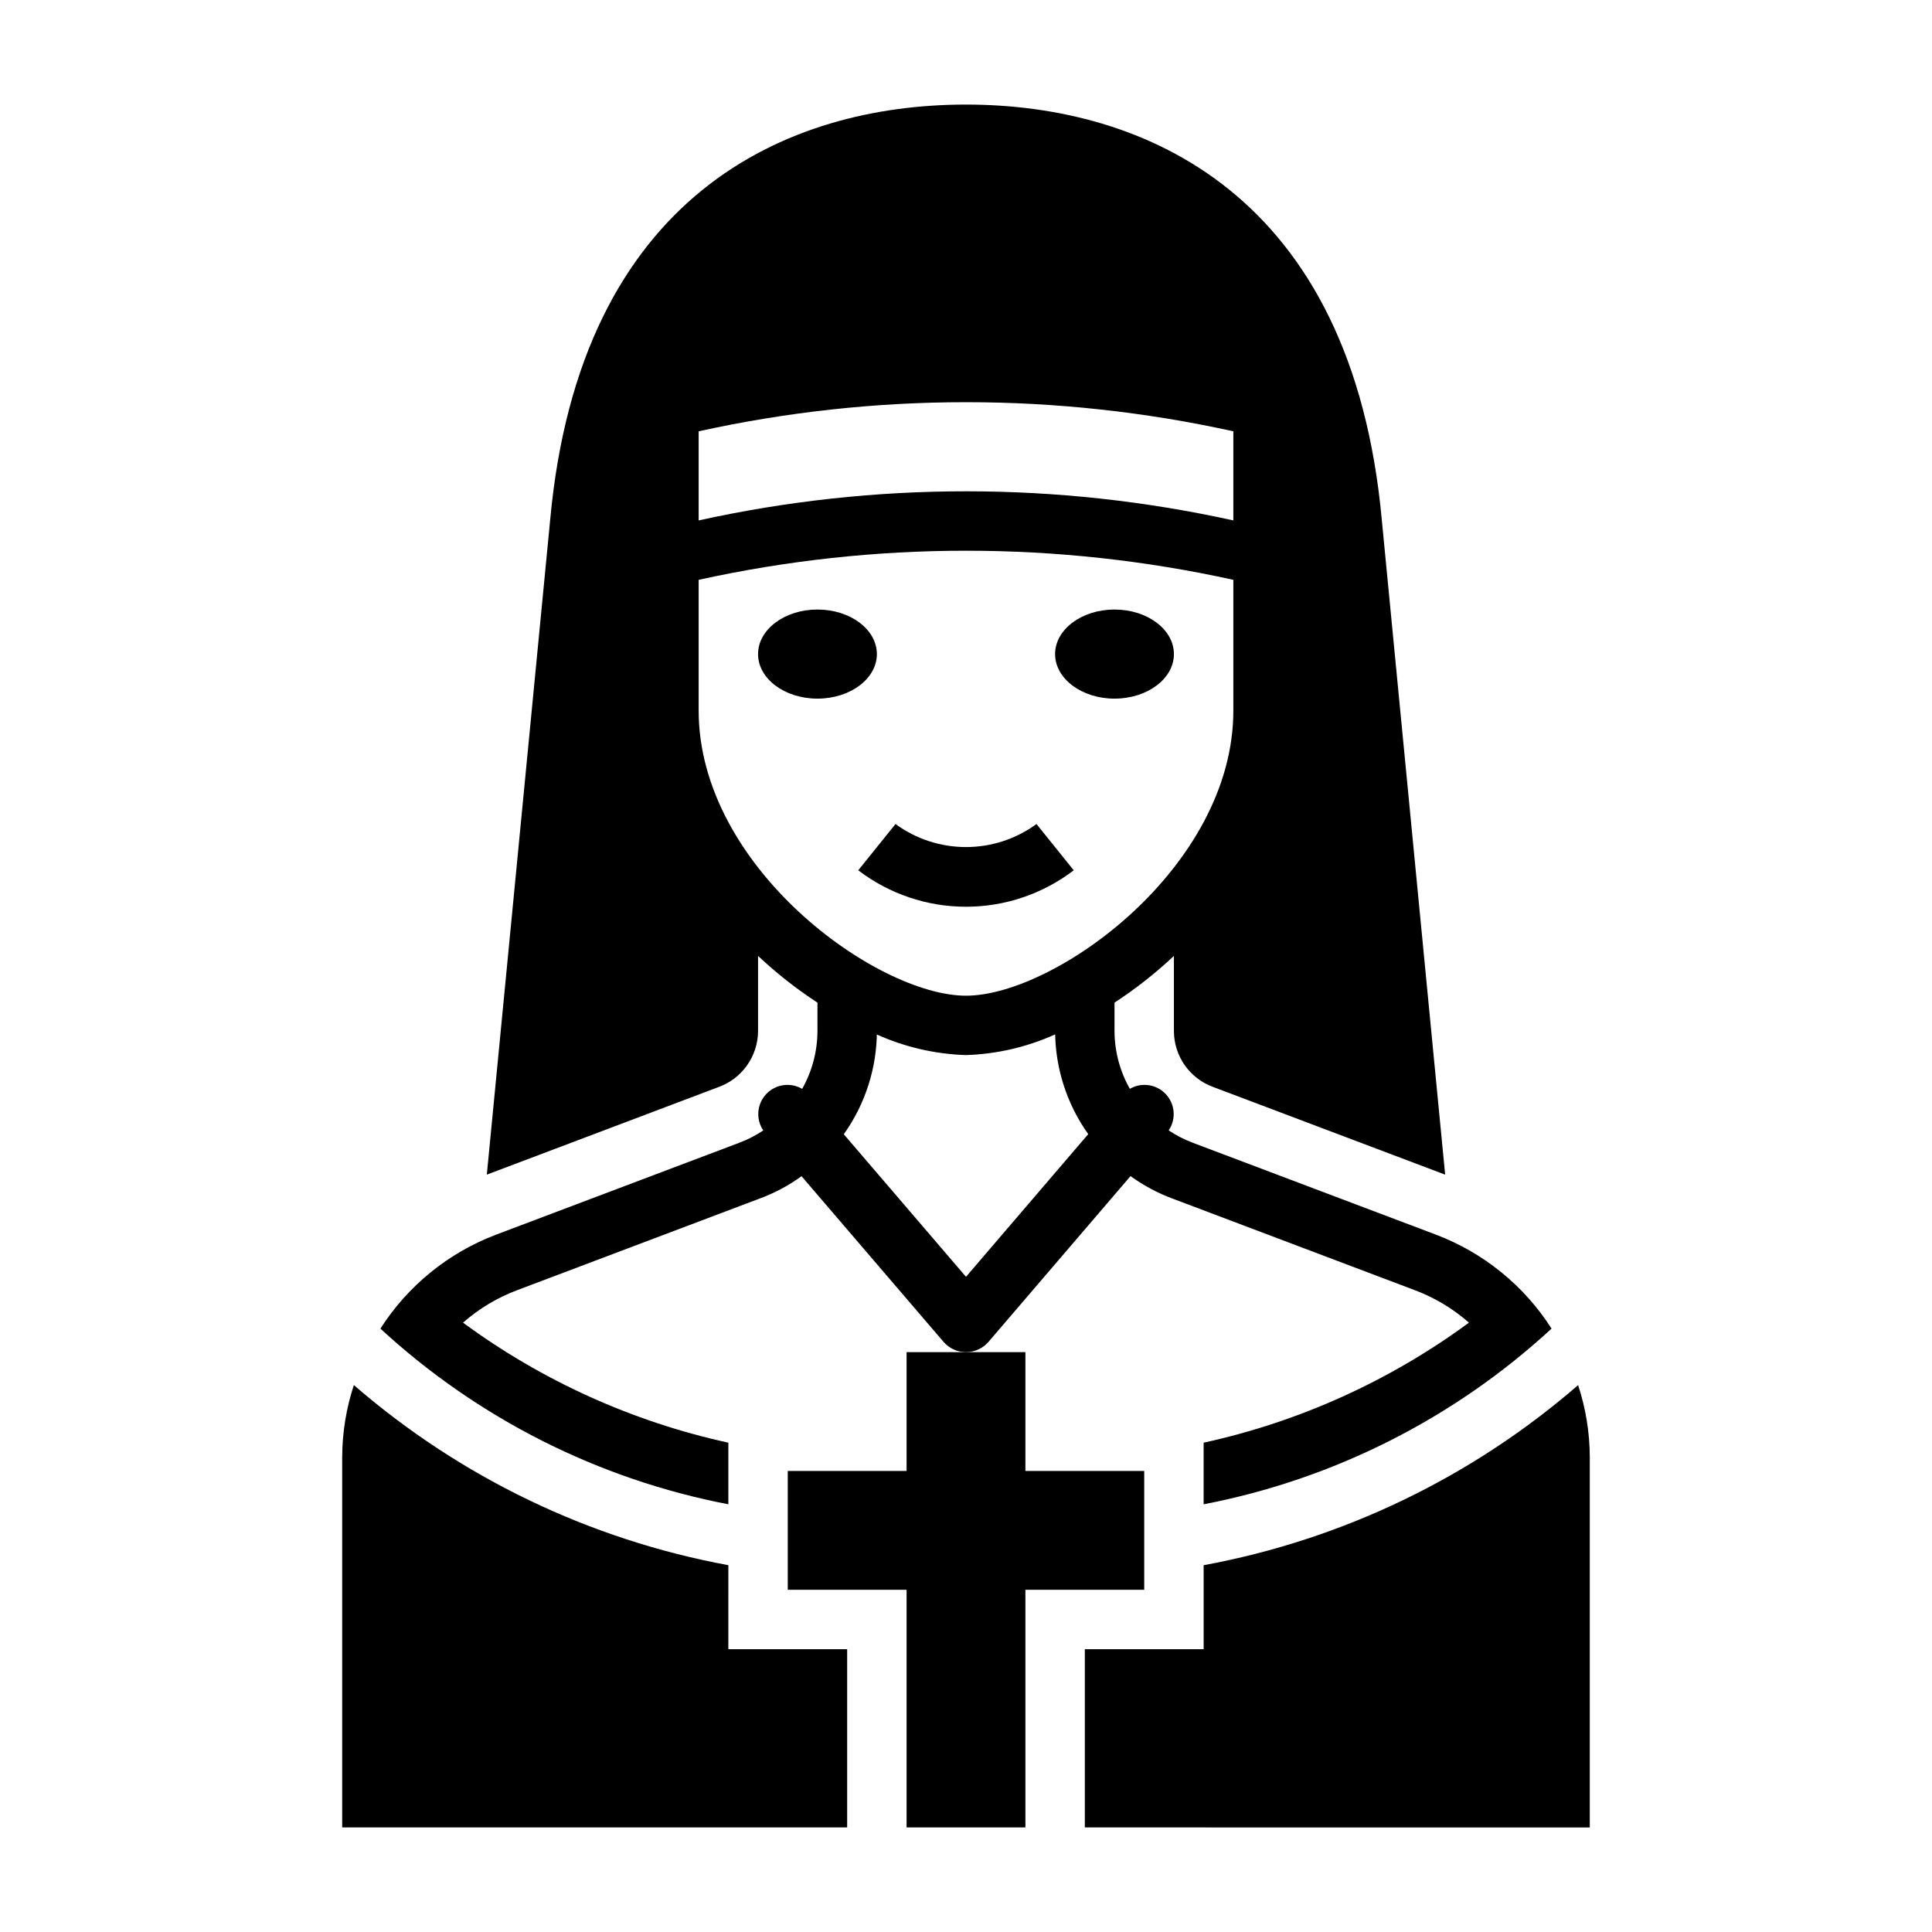
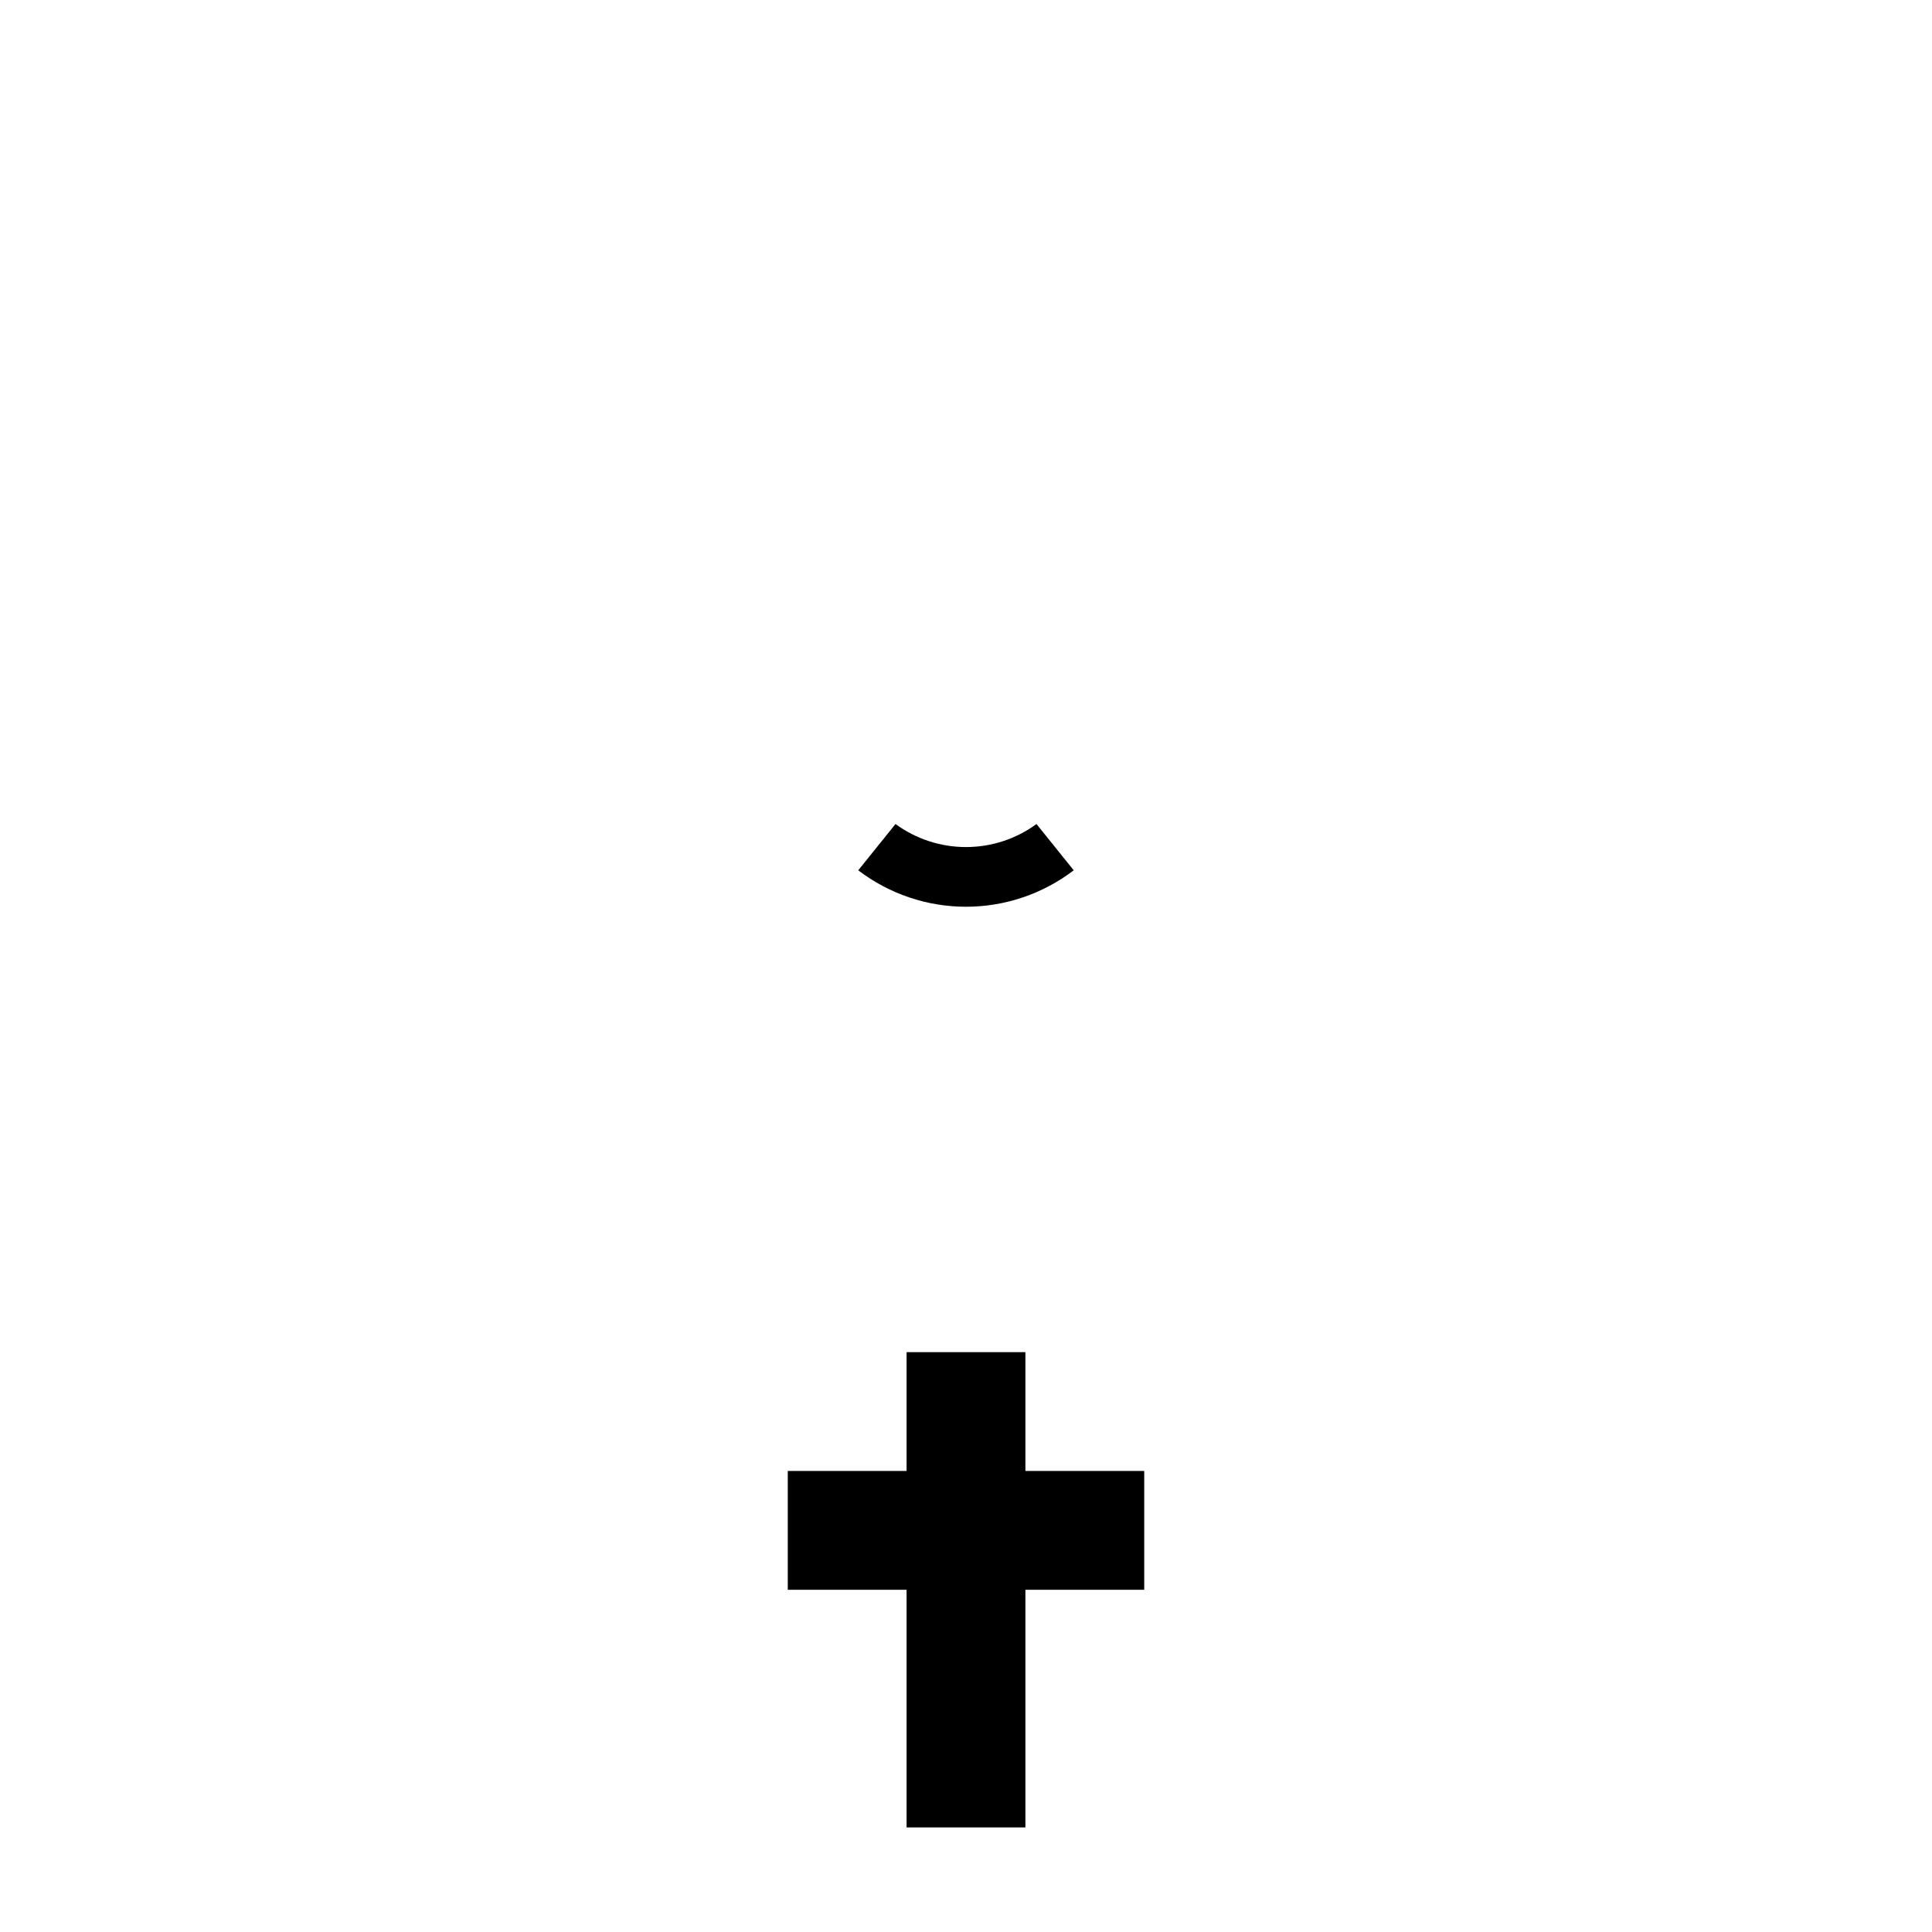
<svg xmlns="http://www.w3.org/2000/svg" fill="#000000" width="800px" height="800px" version="1.1" viewBox="144 144 512 512">
  <g>
    <path d="m428.55 374.64-9.871-12.266c-5.422 3.965-11.965 6.106-18.68 6.106-6.719 0-13.262-2.141-18.684-6.106l-9.871 12.266c8.199 6.262 18.234 9.656 28.555 9.656 10.316 0 20.352-3.394 28.551-9.656z" />
-     <path d="m376.38 317.34c0 6.519-7.051 11.805-15.746 11.805-8.695 0-15.742-5.285-15.742-11.805 0-6.523 7.047-11.809 15.742-11.809 8.695 0 15.746 5.285 15.746 11.809" />
-     <path d="m455.1 317.34c0 6.519-7.047 11.805-15.742 11.805s-15.746-5.285-15.746-11.805c0-6.523 7.051-11.809 15.746-11.809s15.742 5.285 15.742 11.809" />
-     <path d="m337.02 558.79c-36.746-6.777-71.012-23.254-99.242-47.727-2.027 6.144-3.07 12.574-3.094 19.047v98.176h133.82v-47.234h-31.488z" />
-     <path d="m562.22 511.07c-28.234 24.473-62.5 40.949-99.242 47.727v22.262h-31.488v47.23l133.82 0.004v-98.176c-0.023-6.473-1.07-12.902-3.094-19.047z" />
    <path d="m447.23 533.82h-31.488v-31.488h-31.488v31.488h-31.488v31.488h31.488v62.977h31.488v-62.977h31.488z" />
-     <path d="m443.6 455.68c3.449 2.5 7.223 4.516 11.219 5.992l64.203 24.27c5.231 1.977 10.062 4.879 14.266 8.574-20.953 15.41-44.906 26.25-70.312 31.809v16.328c34.469-6.637 66.402-22.766 92.203-46.562-7.258-11.363-17.984-20.086-30.59-24.879l-64.434-24.348c-2.266-0.848-4.426-1.953-6.438-3.297 2.016-2.988 1.699-6.973-0.762-9.609-2.461-2.633-6.418-3.219-9.535-1.41-2.644-4.668-4.043-9.934-4.062-15.297v-7.543c5.602-3.656 10.871-7.801 15.742-12.383v19.918c0.008 3.238 1.008 6.394 2.867 9.047 1.859 2.648 4.488 4.664 7.531 5.769l61.48 23.23-16.773-173.37c-7.871-86.594-62.977-110.21-110.21-110.21-47.234 0-102.34 23.613-110.21 110.21l-16.773 173.37 61.254-23.152h-0.004c3.094-1.082 5.773-3.094 7.676-5.762 1.906-2.668 2.934-5.856 2.953-9.133v-19.918c4.875 4.582 10.141 8.727 15.742 12.383v7.543c-0.02 5.363-1.414 10.633-4.051 15.305-3.121-1.816-7.082-1.234-9.547 1.402-2.465 2.637-2.781 6.625-0.758 9.617-2.016 1.344-4.176 2.449-6.441 3.297l-64.434 24.348c-12.602 4.793-23.328 13.516-30.59 24.879 25.805 23.797 57.738 39.918 92.207 46.555v-16.328c-25.41-5.559-49.363-16.398-70.312-31.809 4.199-3.695 9.031-6.598 14.262-8.574l64.426-24.348c3.926-1.453 7.633-3.434 11.02-5.891l37.613 43.879c1.496 1.746 3.68 2.75 5.977 2.75 2.297 0 4.477-1.004 5.973-2.75zm-114.45-197.38c46.672-10.285 95.027-10.285 141.7 0v23.617c-46.672-10.289-95.027-10.289-141.7 0zm0 73.996v-34.633c46.672-10.289 95.027-10.289 141.7 0v34.637c0 41.562-47.23 75.57-70.848 75.57s-70.852-34.008-70.852-75.57zm38.461 112.29 0.004 0.004c5.688-7.988 8.754-17.547 8.77-27.355 0 0.301-0.062 0.59-0.07 0.891 7.461 3.363 15.508 5.227 23.688 5.484 8.18-0.266 16.227-2.137 23.684-5.508 0-0.301-0.07-0.59-0.07-0.891 0.016 9.805 3.086 19.363 8.777 27.348l-32.391 37.809z" />
  </g>
</svg>